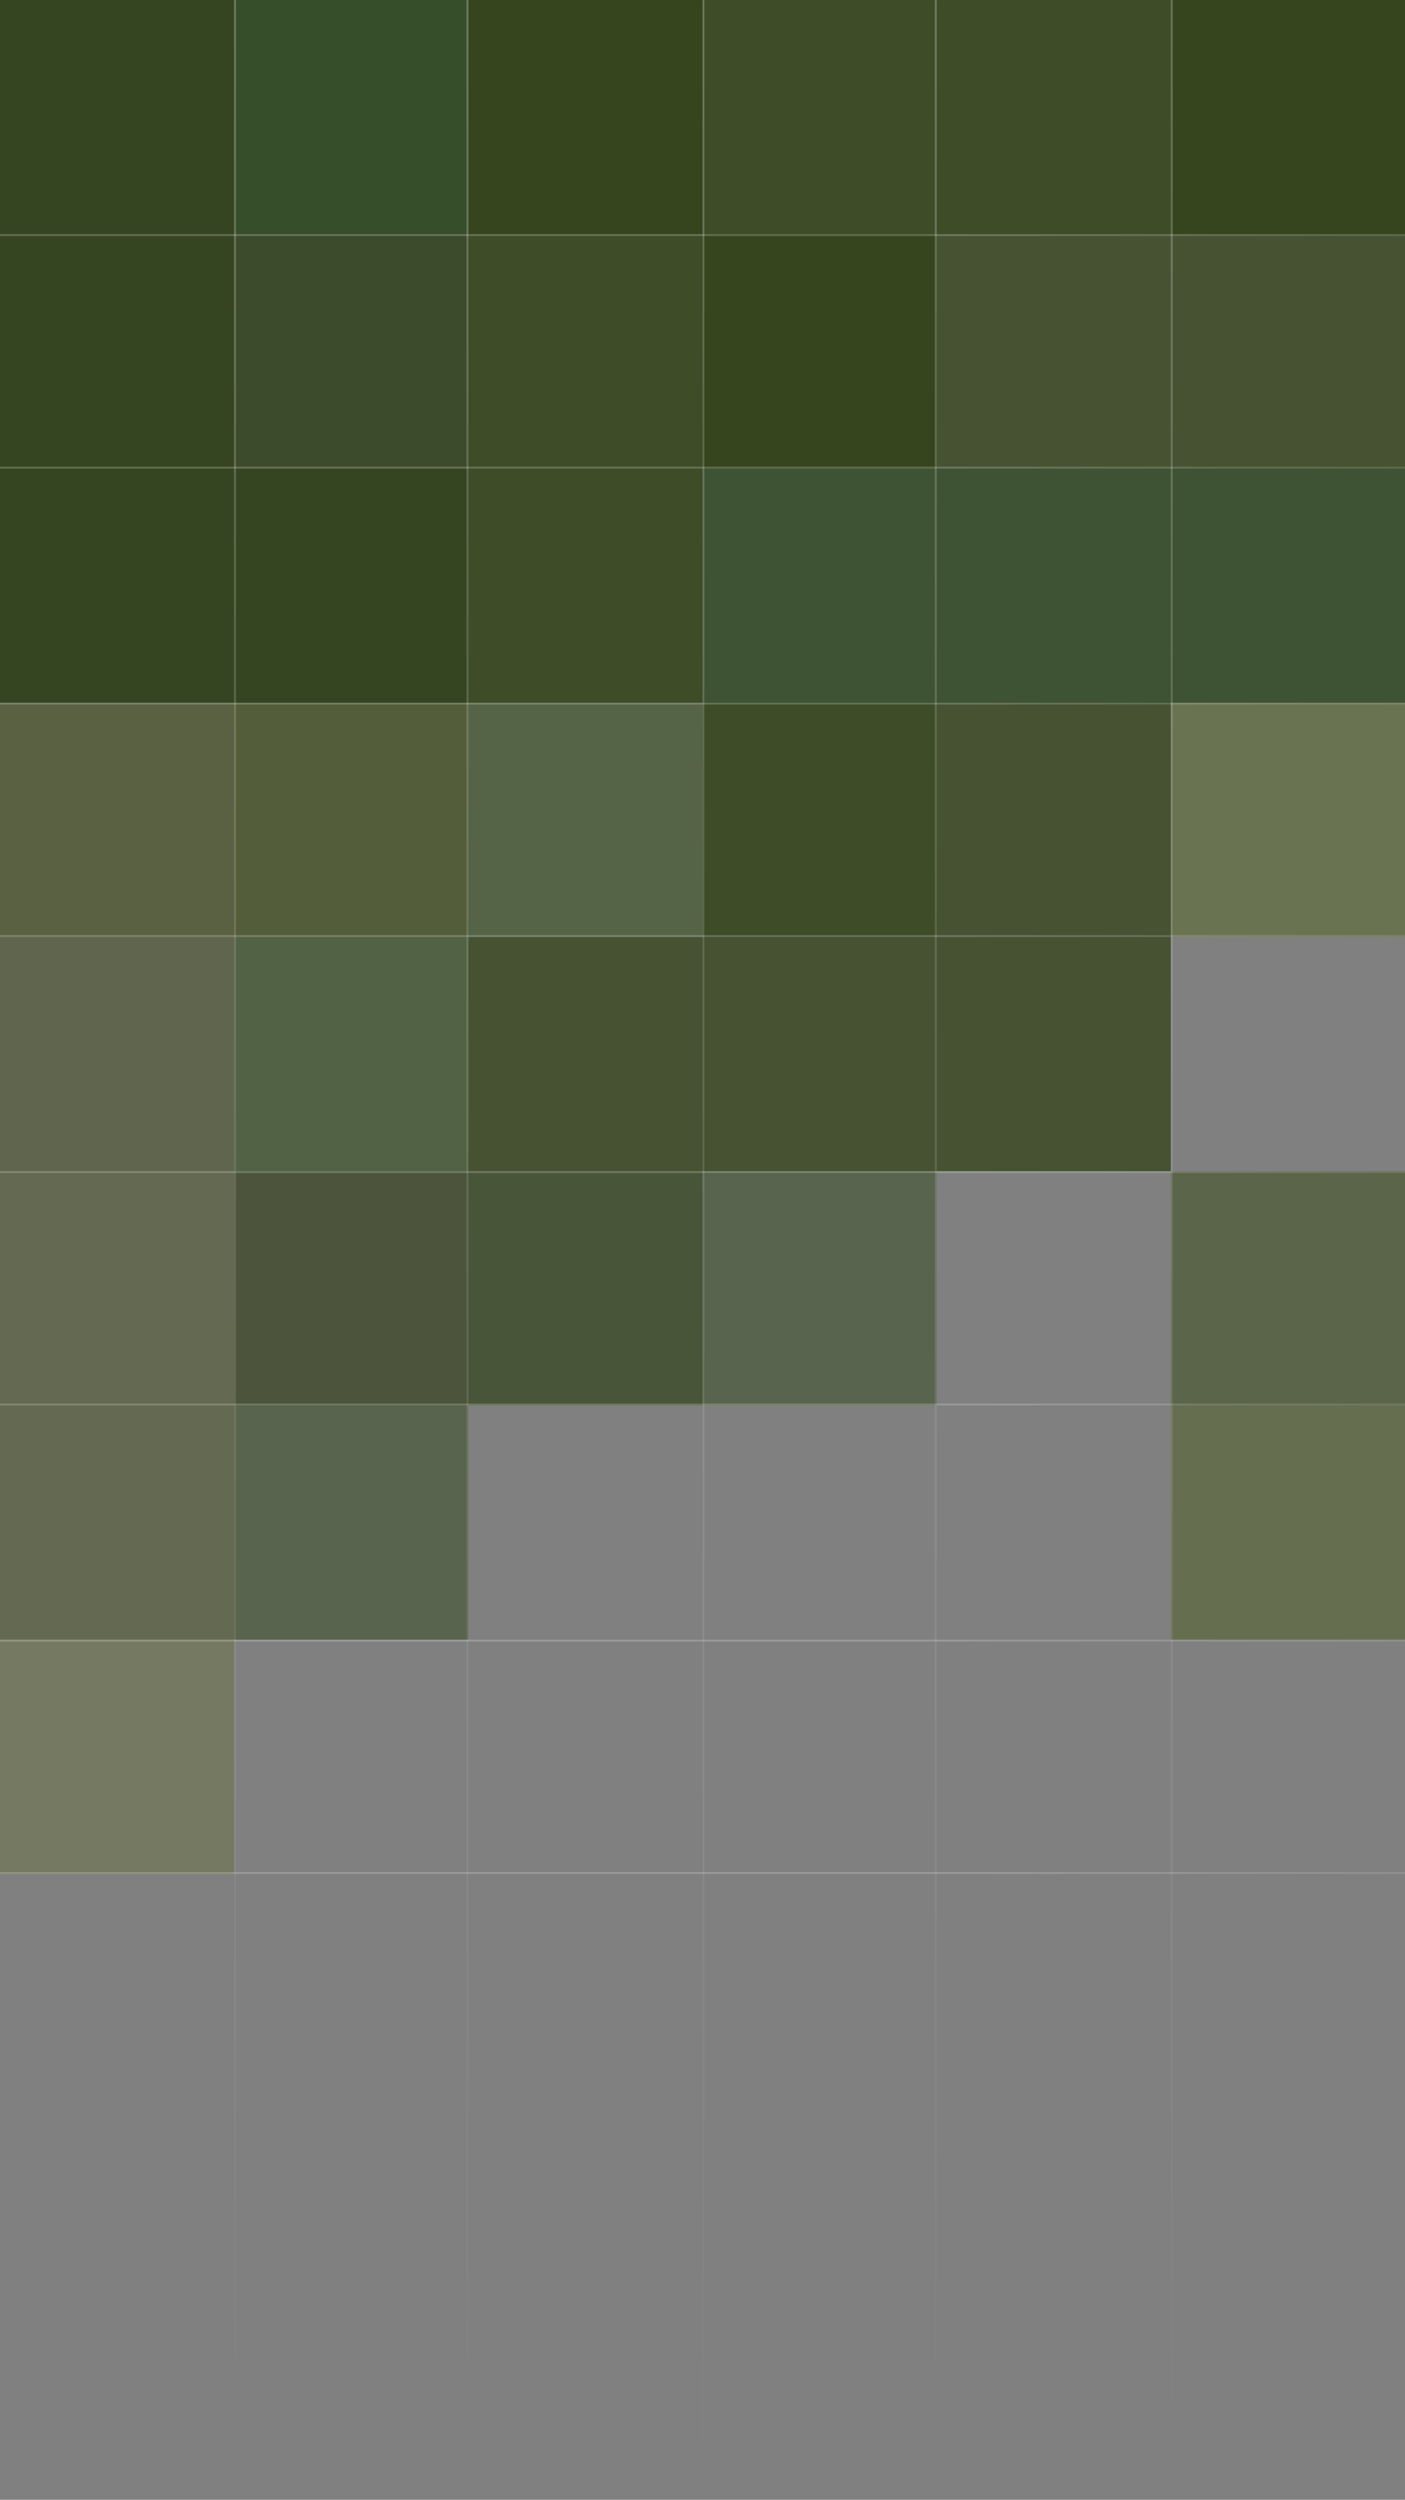
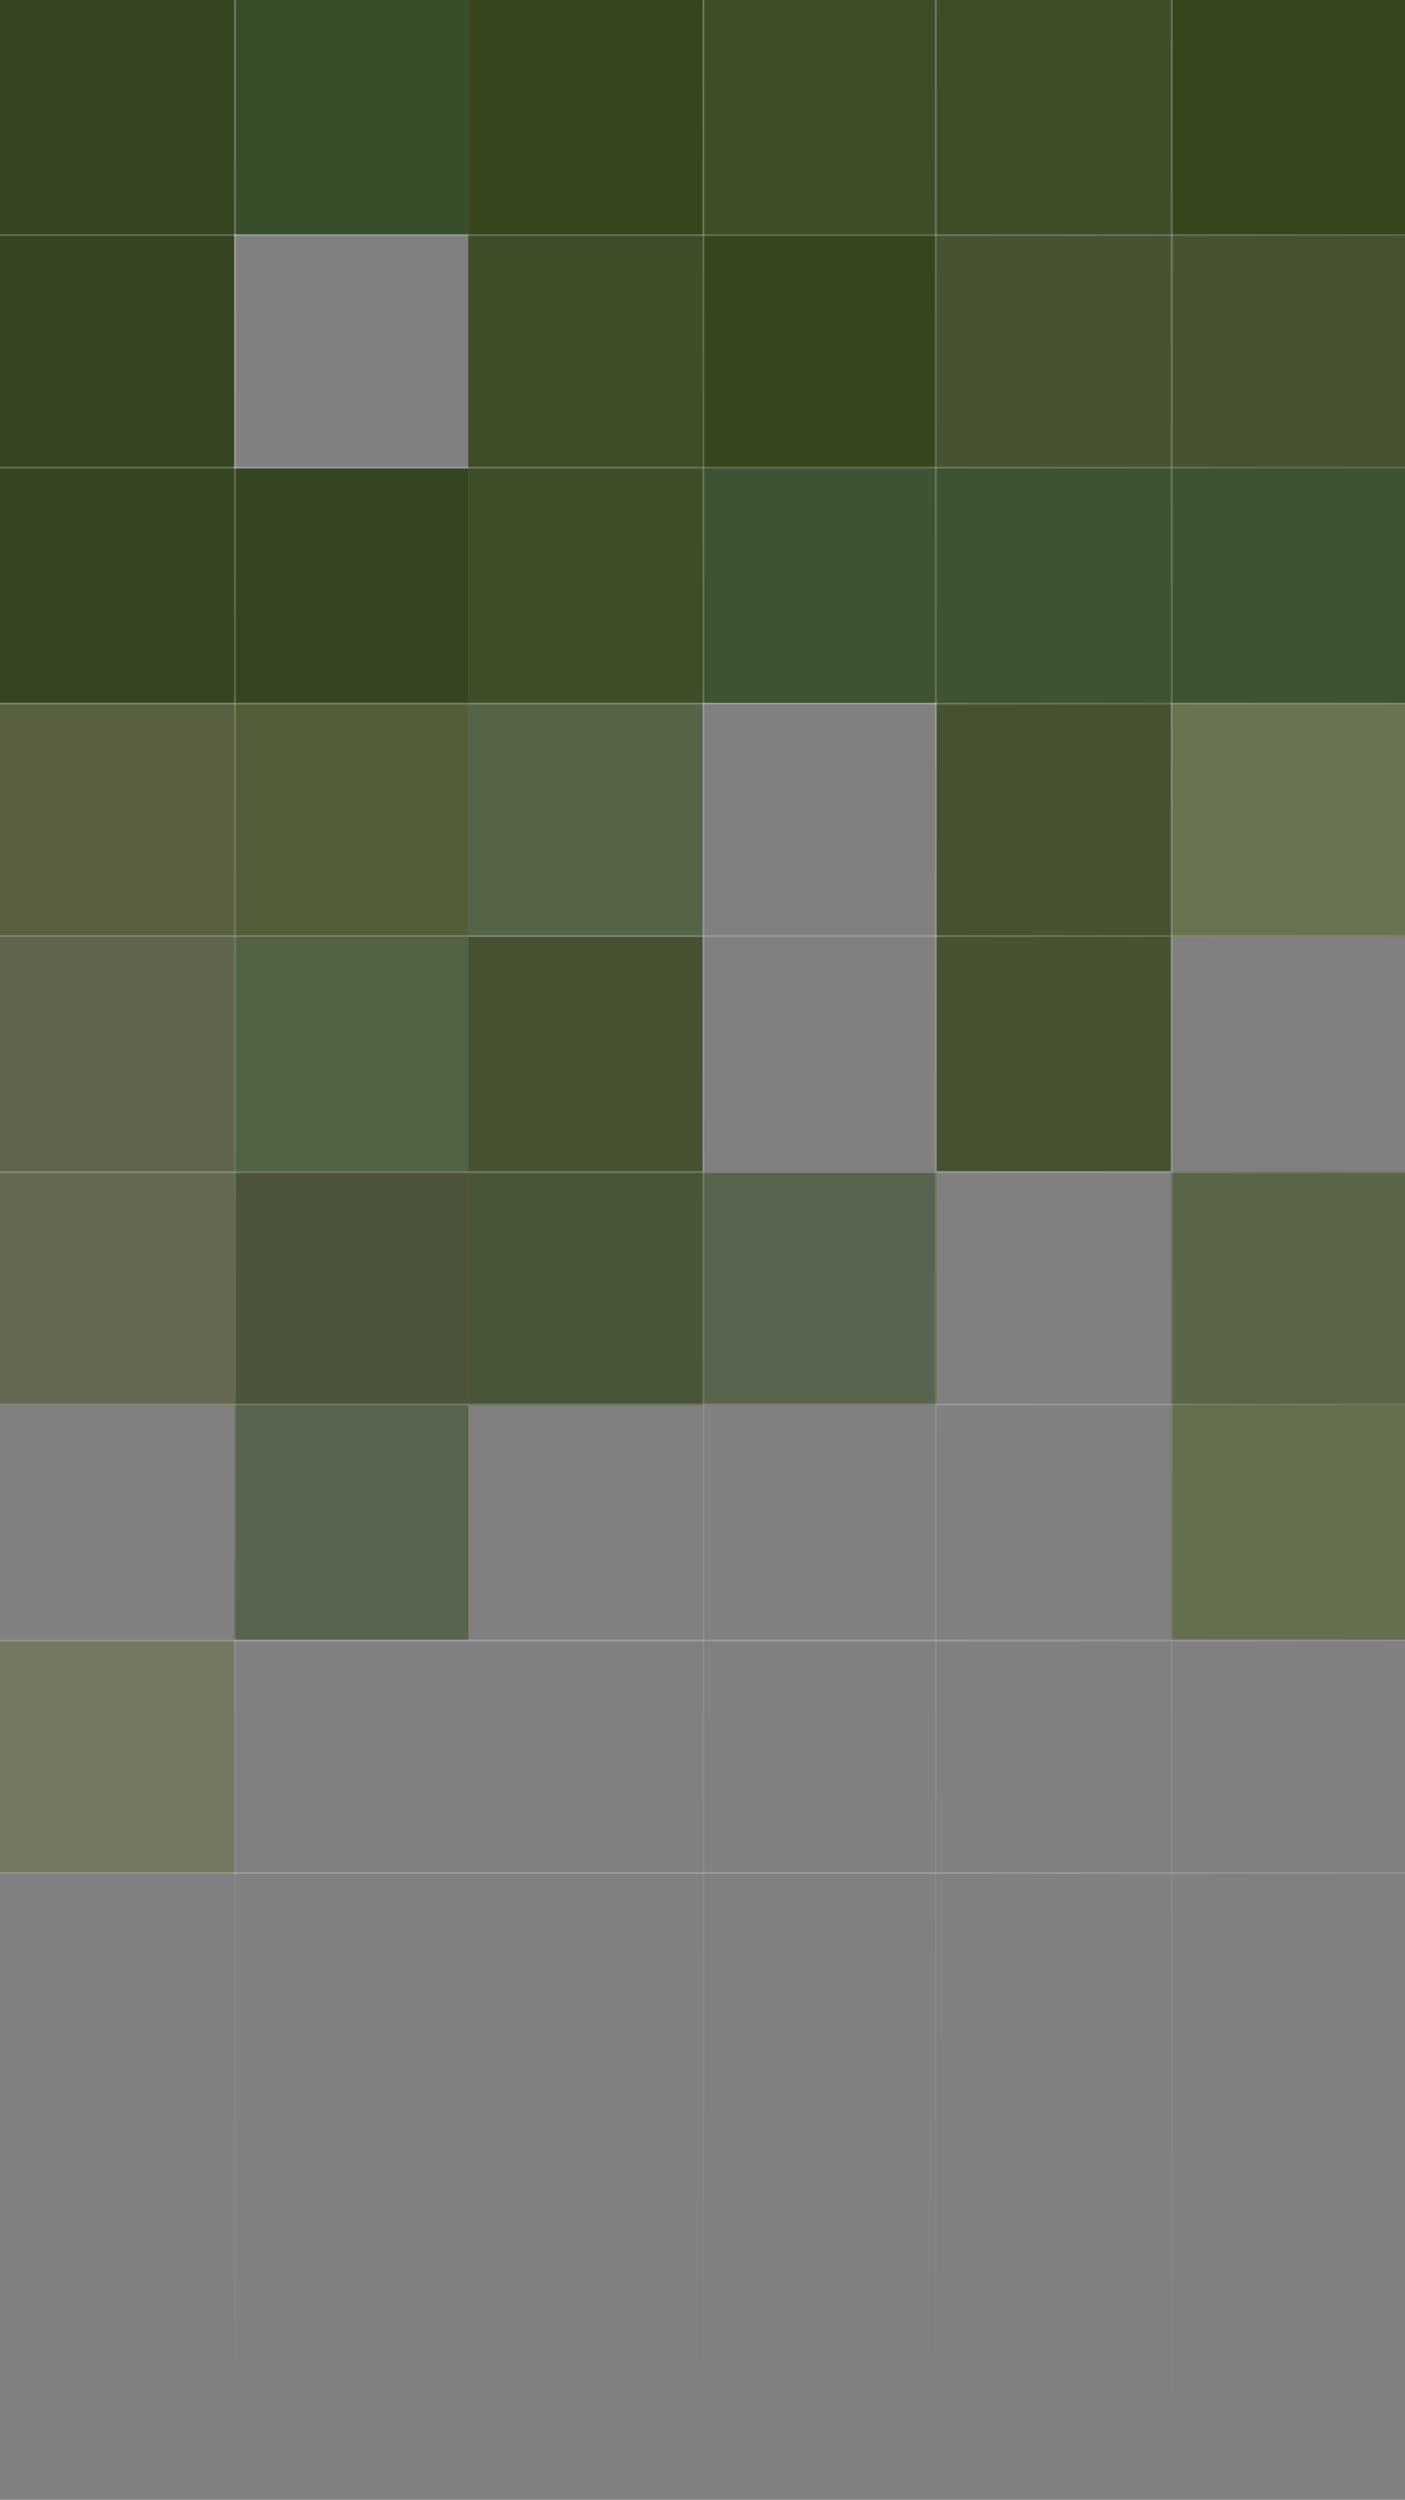
<svg xmlns="http://www.w3.org/2000/svg" width="375" height="667" viewBox="0 0 375 667" fill="none">
  <rect x="0" y="0" width="375" height="667" fill="#808080" stroke="none" />
  <g clip-path="url(#clip0_3639_2)">
    <g clip-path="url(#clip1_3639_2)">
      <rect width="62.5" height="62.5" fill="#354522" />
      <rect width="62.5" height="62.5" transform="translate(62.5)" fill="#2E4820" fill-opacity="0.9" />
      <rect width="62.5" height="62.5" transform="translate(125)" fill="#2E3F12" fill-opacity="0.9" />
      <rect width="62.5" height="62.5" transform="translate(187.5)" fill="#2E3F12" fill-opacity="0.8" />
      <rect width="62.5" height="62.5" transform="translate(250)" fill="#2E3F12" fill-opacity="0.8" />
      <rect width="62.5" height="62.5" transform="translate(312.5)" fill="#2E3F12" fill-opacity="0.9" />
      <rect width="62.5" height="62.5" transform="translate(0 62.5)" fill="#354522" />
-       <rect width="62.5" height="62.5" transform="translate(62.5 62.5)" fill="#354522" fill-opacity="0.9" />
      <rect width="62.5" height="62.5" transform="translate(125 62.5)" fill="#2E3F12" fill-opacity="0.8" />
      <rect width="62.5" height="62.5" transform="translate(187.5 62.5)" fill="#2E3F12" fill-opacity="0.9" />
      <rect width="62.5" height="62.5" transform="translate(250 62.5)" fill="#2E3F12" fill-opacity="0.7" />
      <rect width="62.5" height="62.5" transform="translate(312.5 62.5)" fill="#2E3F12" fill-opacity="0.7" />
      <rect width="62.5" height="62.5" transform="translate(0 125)" fill="#354522" />
      <rect width="62.5" height="62.5" transform="translate(62.5 125)" fill="#354522" />
      <rect width="62.5" height="62.5" transform="translate(125 125)" fill="#2E3F12" fill-opacity="0.8" />
      <rect width="62.5" height="62.5" transform="translate(187.5 125)" fill="#2E4820" fill-opacity="0.8" />
      <rect width="62.5" height="62.5" transform="translate(250 125)" fill="#2E4820" fill-opacity="0.8" />
      <rect width="62.5" height="62.5" transform="translate(312.5 125)" fill="#2E4820" fill-opacity="0.8" />
      <rect width="62.5" height="62.5" transform="translate(0 187.5)" fill="#495428" fill-opacity="0.7" />
      <rect width="62.5" height="62.5" transform="translate(62.5 187.5)" fill="#495428" fill-opacity="0.8" />
      <rect width="62.5" height="62.5" transform="translate(125 187.5)" fill="#435930" fill-opacity="0.7" />
-       <rect width="62.5" height="62.5" transform="translate(187.5 187.5)" fill="#2E3F12" fill-opacity="0.8" />
      <rect width="62.5" height="62.5" transform="translate(250 187.5)" fill="#2E3F12" fill-opacity="0.7" />
      <rect width="62.5" height="62.5" transform="translate(312.5 187.5)" fill="#5A6B35" fill-opacity="0.6" />
      <rect width="62.5" height="62.5" transform="translate(0 250)" fill="#4B562C" fill-opacity="0.6" />
      <rect width="62.5" height="62.5" transform="translate(62.5 250)" fill="#465A35" fill-opacity="0.8" />
      <rect width="62.5" height="62.5" transform="translate(125 250)" fill="#2E3F12" fill-opacity="0.7" />
-       <rect width="62.5" height="62.5" transform="translate(187.5 250)" fill="#2E3F12" fill-opacity="0.7" />
      <rect width="62.5" height="62.5" transform="translate(250 250)" fill="#2E3F12" fill-opacity="0.7" />
      <rect width="62.5" height="62.5" transform="translate(0 312.5)" fill="#535A33" fill-opacity="0.6" />
      <rect width="62.5" height="62.5" transform="translate(62.5 312.5)" fill="#3F4A2B" fill-opacity="0.8" />
      <rect width="62.5" height="62.5" transform="translate(125 312.5)" fill="#33431A" fill-opacity="0.7" />
      <rect width="62.5" height="62.5" transform="translate(187.5 312.5)" fill="#40532D" fill-opacity="0.6" />
      <rect width="62.5" height="62.5" transform="translate(312.5 312.5)" fill="#364B13" fill-opacity="0.5" />
-       <rect width="62.5" height="62.5" transform="translate(0 375)" fill="#535A33" fill-opacity="0.6" />
      <rect width="62.5" height="62.5" transform="translate(62.5 375)" fill="#40532D" fill-opacity="0.6" />
      <rect width="62.5" height="62.5" transform="translate(312.5 375)" fill="#546431" fill-opacity="0.6" />
      <rect width="62.5" height="62.5" transform="translate(0 437.5)" fill="#6A7245" fill-opacity="0.5" />
      <line y1="-0.251" x2="667" y2="-0.251" transform="matrix(4.0253e-08 1 1 -4.74669e-08 63 0)" stroke="url(#paint0_linear_3639_2)" stroke-opacity="0.5" stroke-width="0.502" />
-       <line y1="-0.251" x2="667" y2="-0.251" transform="matrix(4.0253e-08 1 1 -4.74669e-08 125 0)" stroke="url(#paint1_linear_3639_2)" stroke-opacity="0.5" stroke-width="0.502" />
      <line y1="-0.251" x2="667" y2="-0.251" transform="matrix(4.0253e-08 1 1 -4.74669e-08 188 0)" stroke="url(#paint2_linear_3639_2)" stroke-opacity="0.5" stroke-width="0.502" />
      <line y1="-0.251" x2="667" y2="-0.251" transform="matrix(4.0253e-08 1 1 -4.74669e-08 250 0)" stroke="url(#paint3_linear_3639_2)" stroke-opacity="0.5" stroke-width="0.502" />
      <line y1="-0.251" x2="667" y2="-0.251" transform="matrix(4.0253e-08 1 1 -4.74669e-08 313 0)" stroke="url(#paint4_linear_3639_2)" stroke-opacity="0.5" stroke-width="0.502" />
      <line opacity="0.4" y1="62.749" x2="375" y2="62.749" stroke="url(#paint5_linear_3639_2)" stroke-width="0.502" />
      <line opacity="0.4" y1="124.749" x2="375" y2="124.749" stroke="url(#paint6_linear_3639_2)" stroke-width="0.502" />
      <line opacity="0.4" y1="187.749" x2="375" y2="187.749" stroke="url(#paint7_linear_3639_2)" stroke-width="0.502" />
      <line opacity="0.4" y1="249.749" x2="375" y2="249.749" stroke="url(#paint8_linear_3639_2)" stroke-width="0.502" />
      <line opacity="0.4" y1="312.749" x2="375" y2="312.749" stroke="url(#paint9_linear_3639_2)" stroke-width="0.502" />
      <line opacity="0.4" y1="374.749" x2="375" y2="374.749" stroke="url(#paint10_linear_3639_2)" stroke-width="0.502" />
      <line opacity="0.4" y1="437.749" x2="375" y2="437.749" stroke="url(#paint11_linear_3639_2)" stroke-width="0.502" />
      <line opacity="0.4" y1="499.749" x2="375" y2="499.749" stroke="url(#paint12_linear_3639_2)" stroke-width="0.502" />
    </g>
  </g>
  <defs>
    <linearGradient id="paint0_linear_3639_2" x1="0" y1="0.5" x2="667" y2="0.5" gradientUnits="userSpaceOnUse">
      <stop stop-color="white" stop-opacity="0.5" />
      <stop offset="0.38" stop-color="white" stop-opacity="0.303" />
      <stop offset="1" stop-color="white" stop-opacity="0" />
    </linearGradient>
    <linearGradient id="paint1_linear_3639_2" x1="0" y1="0.5" x2="667" y2="0.5" gradientUnits="userSpaceOnUse">
      <stop stop-color="white" stop-opacity="0.5" />
      <stop offset="0.38" stop-color="white" stop-opacity="0.303" />
      <stop offset="1" stop-color="white" stop-opacity="0" />
    </linearGradient>
    <linearGradient id="paint2_linear_3639_2" x1="0" y1="0.5" x2="667" y2="0.5" gradientUnits="userSpaceOnUse">
      <stop stop-color="white" stop-opacity="0.5" />
      <stop offset="0.38" stop-color="white" stop-opacity="0.303" />
      <stop offset="1" stop-color="white" stop-opacity="0" />
    </linearGradient>
    <linearGradient id="paint3_linear_3639_2" x1="0" y1="0.5" x2="667" y2="0.5" gradientUnits="userSpaceOnUse">
      <stop stop-color="white" stop-opacity="0.5" />
      <stop offset="0.38" stop-color="white" stop-opacity="0.303" />
      <stop offset="1" stop-color="white" stop-opacity="0" />
    </linearGradient>
    <linearGradient id="paint4_linear_3639_2" x1="0" y1="0.5" x2="667" y2="0.5" gradientUnits="userSpaceOnUse">
      <stop stop-color="white" stop-opacity="0.5" />
      <stop offset="0.38" stop-color="white" stop-opacity="0.303" />
      <stop offset="1" stop-color="white" stop-opacity="0" />
    </linearGradient>
    <linearGradient id="paint5_linear_3639_2" x1="0" y1="63.5" x2="375" y2="63.5" gradientUnits="userSpaceOnUse">
      <stop stop-color="white" stop-opacity="0.5" />
      <stop offset="0.341" stop-color="white" stop-opacity="0.5" />
      <stop offset="0.683" stop-color="white" stop-opacity="0.5" />
      <stop offset="1" stop-color="white" stop-opacity="0.3" />
    </linearGradient>
    <linearGradient id="paint6_linear_3639_2" x1="0" y1="125.5" x2="375" y2="125.5" gradientUnits="userSpaceOnUse">
      <stop stop-color="white" stop-opacity="0.5" />
      <stop offset="0.341" stop-color="white" stop-opacity="0.5" />
      <stop offset="0.683" stop-color="white" stop-opacity="0.5" />
      <stop offset="1" stop-color="white" stop-opacity="0.3" />
    </linearGradient>
    <linearGradient id="paint7_linear_3639_2" x1="0" y1="188.5" x2="375" y2="188.5" gradientUnits="userSpaceOnUse">
      <stop stop-color="white" stop-opacity="0.5" />
      <stop offset="0.341" stop-color="white" stop-opacity="0.5" />
      <stop offset="0.683" stop-color="white" stop-opacity="0.5" />
      <stop offset="1" stop-color="white" stop-opacity="0.3" />
    </linearGradient>
    <linearGradient id="paint8_linear_3639_2" x1="0" y1="250.5" x2="375" y2="250.5" gradientUnits="userSpaceOnUse">
      <stop stop-color="white" stop-opacity="0.5" />
      <stop offset="0.341" stop-color="white" stop-opacity="0.5" />
      <stop offset="0.683" stop-color="white" stop-opacity="0.5" />
      <stop offset="1" stop-color="white" stop-opacity="0.3" />
    </linearGradient>
    <linearGradient id="paint9_linear_3639_2" x1="0" y1="313.5" x2="375" y2="313.5" gradientUnits="userSpaceOnUse">
      <stop stop-color="white" stop-opacity="0.5" />
      <stop offset="0.341" stop-color="white" stop-opacity="0.5" />
      <stop offset="0.683" stop-color="white" stop-opacity="0.5" />
      <stop offset="1" stop-color="white" stop-opacity="0.3" />
    </linearGradient>
    <linearGradient id="paint10_linear_3639_2" x1="0" y1="375.5" x2="375" y2="375.5" gradientUnits="userSpaceOnUse">
      <stop stop-color="white" stop-opacity="0.5" />
      <stop offset="0.341" stop-color="white" stop-opacity="0.5" />
      <stop offset="0.683" stop-color="white" stop-opacity="0.5" />
      <stop offset="1" stop-color="white" stop-opacity="0.3" />
    </linearGradient>
    <linearGradient id="paint11_linear_3639_2" x1="0" y1="438.5" x2="375" y2="438.5" gradientUnits="userSpaceOnUse">
      <stop stop-color="white" stop-opacity="0.5" />
      <stop offset="0.341" stop-color="white" stop-opacity="0.5" />
      <stop offset="0.683" stop-color="white" stop-opacity="0.5" />
      <stop offset="1" stop-color="white" stop-opacity="0.3" />
    </linearGradient>
    <linearGradient id="paint12_linear_3639_2" x1="0" y1="500.5" x2="375" y2="500.5" gradientUnits="userSpaceOnUse">
      <stop stop-color="white" stop-opacity="0.5" />
      <stop offset="0.341" stop-color="white" stop-opacity="0.5" />
      <stop offset="0.683" stop-color="white" stop-opacity="0.5" />
      <stop offset="1" stop-color="white" stop-opacity="0.3" />
    </linearGradient>
    <clipPath id="clip0_3639_2">
      <rect width="375" height="667" fill="white" />
    </clipPath>
    <clipPath id="clip1_3639_2">
      <rect width="375" height="667" fill="white" />
    </clipPath>
  </defs>
</svg>